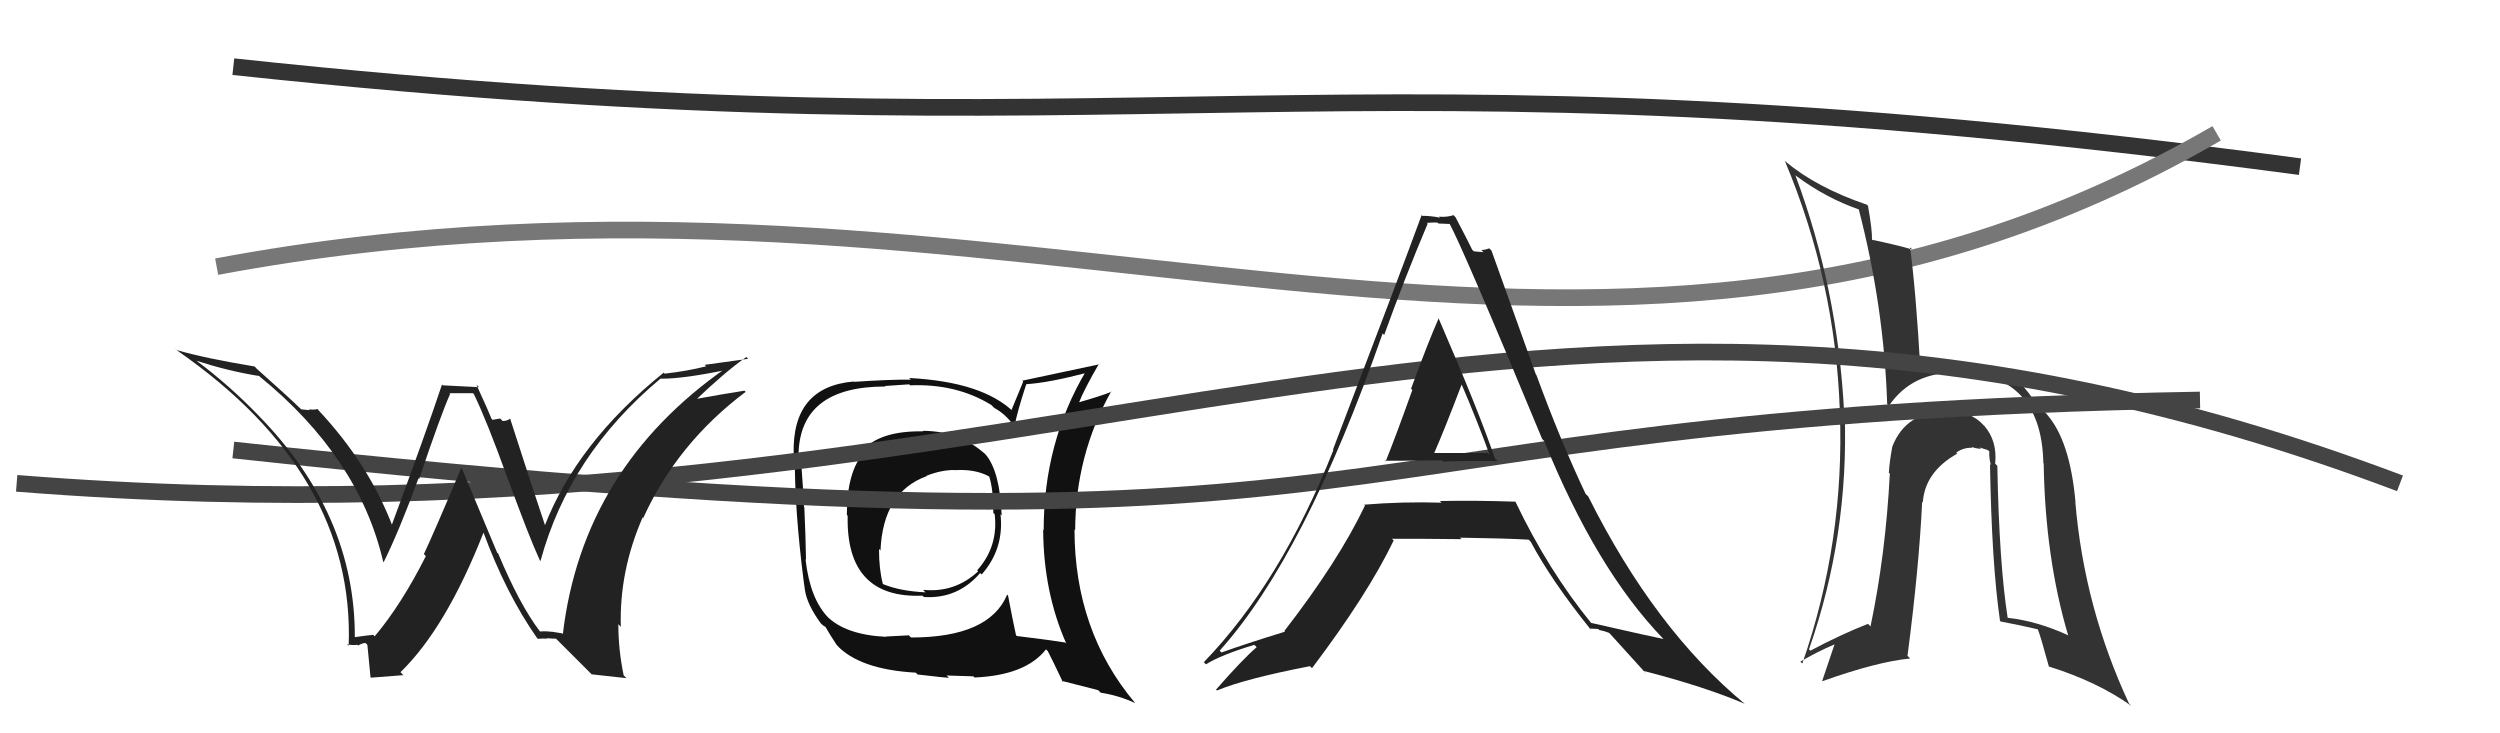
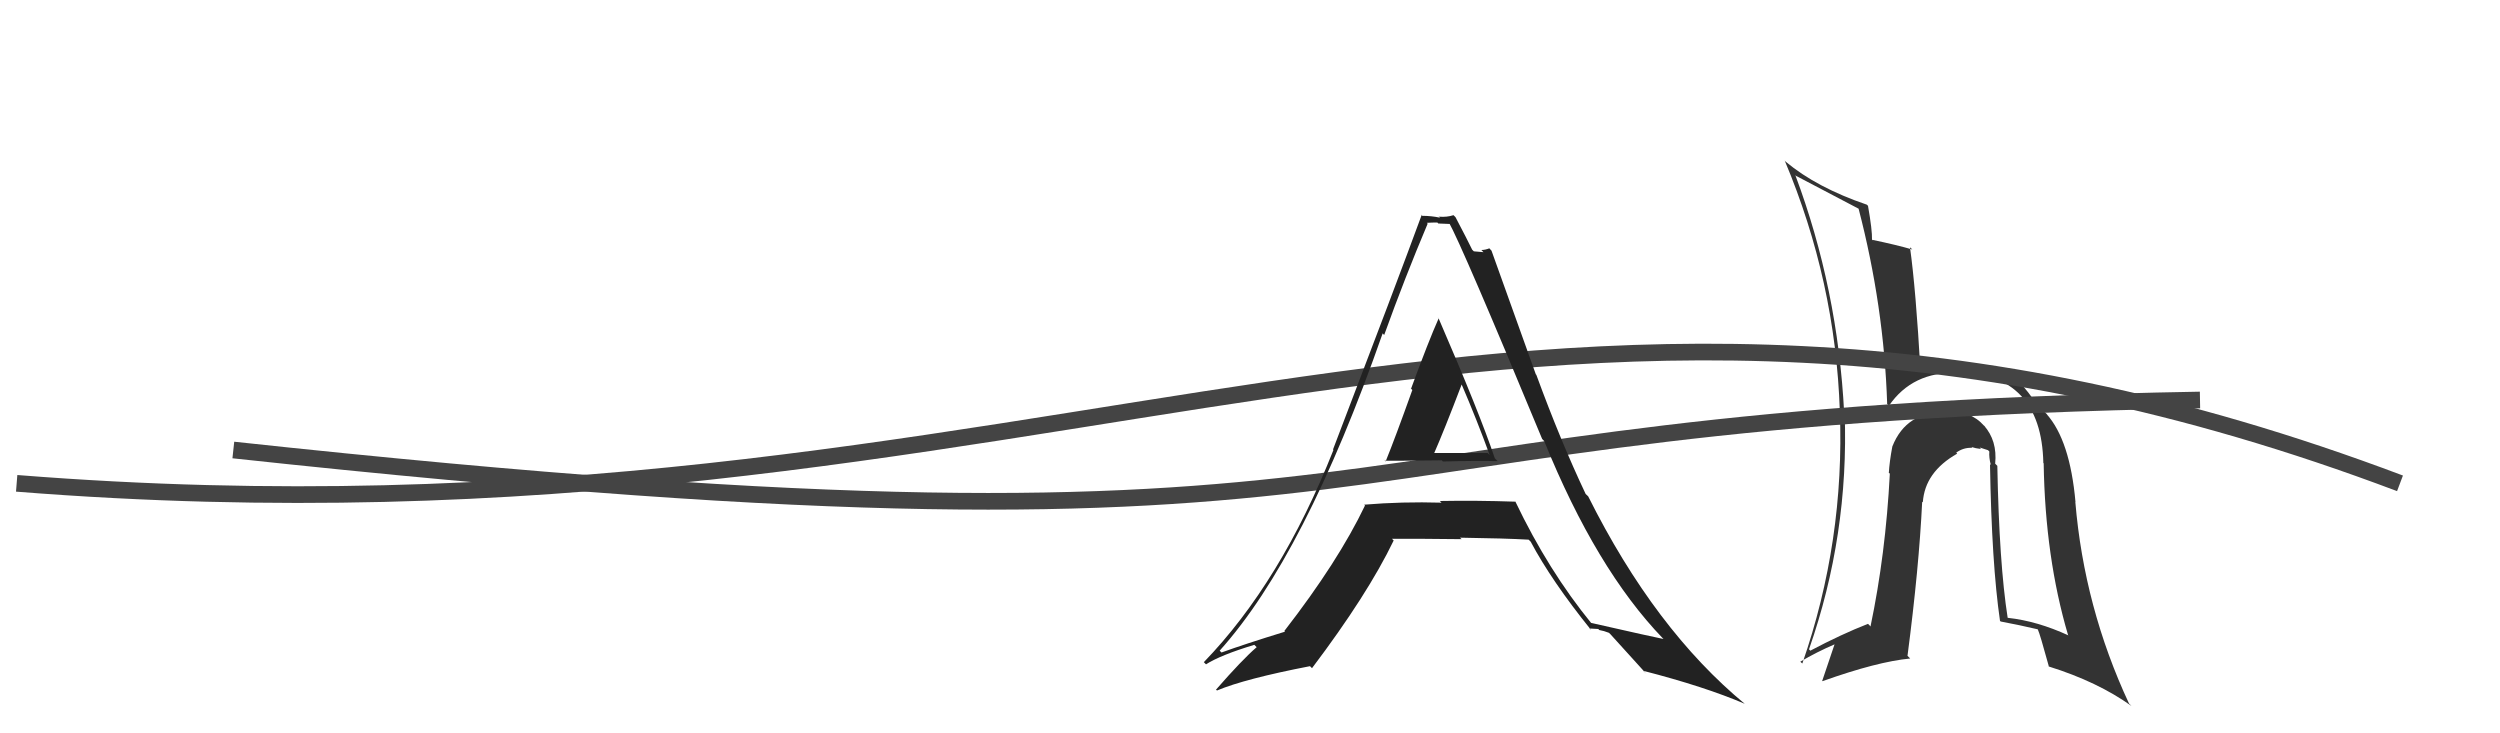
<svg xmlns="http://www.w3.org/2000/svg" width="150" height="44" viewBox="0,0,150,44">
-   <path d="M14 4 C70 10,78 2,138 10" stroke="#333" fill="none" />
-   <path d="M13 16 C61 7,95 30,133 8" stroke="#777" fill="none" />
-   <path fill="#333" d="M119.85 27.96L119.70 27.81L119.71 27.82Q119.85 26.44 119.03 25.52L119.15 25.64L119.04 25.54Q118.24 24.63 116.79 24.67L116.83 24.71L116.83 24.71Q114.38 24.66 113.54 26.79L113.62 26.87L113.54 26.79Q113.37 27.69 113.33 28.37L113.26 28.30L113.39 28.42Q113.14 33.25 112.23 37.59L112.19 37.54L112.08 37.43Q110.49 38.05 108.62 39.04L108.66 39.08L108.54 38.96Q110.94 32.11 110.68 24.80L110.60 24.72L110.65 24.78Q110.27 17.32 107.72 10.51L107.86 10.64L107.78 10.56Q109.58 11.90 111.60 12.59L111.55 12.54L111.51 12.50Q113.04 18.37 113.23 24.23L113.22 24.23L113.34 24.34Q114.75 22.29 117.45 22.37L117.43 22.35L117.39 22.30Q122.49 22.41 122.60 27.78L122.45 27.63L122.62 27.80Q122.71 33.45 124.08 38.09L124.12 38.14L124.12 38.13Q122.23 37.26 120.47 37.07L120.45 37.05L120.46 37.07Q119.95 33.81 119.84 27.95ZM120.13 37.38L120.02 37.27L120.04 37.29Q121.16 37.50 122.27 37.76L122.24 37.74L122.27 37.77Q122.39 38.01 122.93 39.98L122.88 39.93L122.93 39.99Q125.87 40.91 127.89 42.36L127.77 42.24L127.74 42.21Q125.05 36.44 124.52 30.12L124.68 30.28L124.53 30.13Q124.20 26.42 122.80 24.85L122.97 25.03L122.90 24.96Q122.76 24.74 122.11 24.29L122.20 24.37L122.27 24.44Q122.05 23.95 121.40 23.19L121.31 23.11L121.30 23.01L121.44 23.16Q120.47 22.19 117.35 21.92L117.30 21.87L117.34 21.91Q116.61 21.90 115.20 22.25L115.30 22.34L115.23 22.28Q114.95 17.35 114.60 14.84L114.66 14.89L114.74 14.97Q113.82 14.70 112.34 14.39L112.48 14.54L112.32 14.38Q112.34 13.83 112.08 12.35L112.00 12.27L112.01 12.28Q109.01 11.26 107.14 9.70L107.07 9.62L107.08 9.63Q110.13 16.87 110.39 24.67L110.43 24.71L110.39 24.66Q110.69 32.46 108.14 39.81L108.08 39.76L108.02 39.70Q108.98 39.13 110.12 38.64L110.09 38.61L109.33 40.86L109.35 40.87Q112.63 39.70 114.61 39.51L114.57 39.47L114.45 39.35Q115.14 34.07 115.33 30.11L115.34 30.11L115.37 30.14Q115.49 28.32 117.43 27.22L117.34 27.12L117.37 27.16Q117.81 26.84 118.34 26.87L118.35 26.88L118.29 26.82Q118.52 26.90 118.86 26.94L118.78 26.85L119.28 27.01L119.36 27.09Q119.33 27.45 119.45 27.90L119.49 27.94L119.40 27.85Q119.50 33.82 120.00 37.25Z" />
-   <path fill="#111" d="M55.39 25.88L55.46 25.95L55.39 25.88Q52.80 25.84 51.77 27.02L51.86 27.10L51.87 27.12Q50.81 28.26 50.81 30.89L50.85 30.94L50.86 30.95Q50.75 35.93 55.35 35.74L55.49 35.88L55.43 35.82Q57.46 35.95 58.81 34.38L58.87 34.44L58.90 34.47Q60.26 32.92 60.03 30.86L60.03 30.86L60.10 30.93Q60.00 28.28 59.13 27.26L59.03 27.16L59.14 27.27Q57.57 25.85 55.36 25.85ZM60.42 35.67L60.52 35.77L60.43 35.68Q59.35 38.25 54.66 38.25L54.53 38.12L53.16 38.19L53.17 38.21Q50.70 38.09 49.59 36.95L49.70 37.06L49.72 37.08Q48.60 35.95 48.33 33.55L48.38 33.60L48.36 33.58Q48.34 32.23 48.26 30.44L48.22 30.40L48.24 30.42Q48.20 29.42 48.05 27.48L48.01 27.45L47.91 27.35Q47.94 23.19 53.12 23.19L53.09 23.16L54.55 23.06L54.61 23.12Q57.39 23.01 59.48 24.30L59.55 24.37L59.65 24.47Q60.33 24.84 60.82 25.53L60.94 25.64L60.87 25.57Q61.04 24.68 61.58 23.04L61.63 23.10L61.58 23.05Q62.91 22.97 65.24 22.36L65.15 22.28L65.15 22.28Q62.62 26.56 62.62 31.81L62.54 31.73L62.59 31.79Q62.61 35.53 63.98 38.62L64.03 38.67L63.91 38.55Q62.91 38.39 61.01 38.16L60.91 38.06L60.96 38.11Q60.78 37.29 60.48 35.72ZM63.70 40.86L63.70 40.85L65.89 41.41L66.04 41.56Q67.13 41.73 68.12 42.19L68.15 42.22L68.09 42.16Q64.47 37.85 64.47 31.76L64.55 31.85L64.51 31.80Q64.53 27.30 66.67 23.49L66.73 23.55L66.68 23.51Q66.06 23.76 64.73 24.14L64.77 24.18L64.74 24.15Q65.05 23.36 65.93 21.84L65.97 21.88L65.95 21.86Q65.33 22.00 61.34 22.84L61.39 22.90L60.69 24.60L60.82 24.72Q58.96 22.91 54.55 22.68L54.62 22.75L54.65 22.78Q53.49 22.76 51.24 22.91L51.26 22.93L51.22 22.89Q47.51 23.21 47.62 27.25L47.68 27.31L47.69 27.32Q47.66 30.49 48.23 34.94L48.23 34.94L48.30 35.43L48.30 35.43Q48.44 36.29 49.24 37.39L49.34 37.49L49.34 37.49Q49.35 37.51 49.54 37.62L49.57 37.65L49.52 37.60Q49.81 38.11 50.19 38.68L50.34 38.84L50.20 38.70Q51.56 40.17 54.95 40.36L55.14 40.56L55.06 40.47Q56.78 40.67 56.93 40.67L56.80 40.53L58.40 40.58L58.47 40.65Q61.54 40.52 62.76 38.96L62.73 38.93L62.87 39.07Q63.16 39.63 63.77 40.92ZM57.19 28.13L57.28 28.22L57.26 28.21Q58.52 28.13 59.35 28.59L59.45 28.69L59.35 28.58Q59.60 29.33 59.60 30.77L59.69 30.86L59.68 30.85Q59.91 32.79 58.63 34.22L58.54 34.13L58.69 34.28Q57.29 35.58 55.39 35.39L55.48 35.49L55.53 35.54Q54.02 35.47 52.99 35.05L52.98 35.04L52.97 35.03Q52.74 34.16 52.74 32.94L52.69 32.89L52.83 33.03Q52.98 29.52 55.60 28.57L55.51 28.47L55.58 28.55Q56.46 28.20 57.26 28.20Z" />
+   <path fill="#333" d="M119.85 27.96L119.70 27.81L119.71 27.82Q119.85 26.44 119.03 25.52L119.15 25.64L119.04 25.54Q118.24 24.63 116.79 24.67L116.83 24.71L116.83 24.71Q114.38 24.66 113.54 26.79L113.62 26.87L113.54 26.79Q113.37 27.69 113.33 28.37L113.26 28.30L113.39 28.42Q113.14 33.25 112.23 37.59L112.19 37.54L112.08 37.43Q110.49 38.05 108.62 39.04L108.66 39.08L108.54 38.96Q110.94 32.11 110.68 24.80L110.60 24.72L110.65 24.78Q110.27 17.32 107.72 10.51L107.86 10.64L107.78 10.56L111.55 12.54L111.51 12.50Q113.04 18.37 113.23 24.23L113.22 24.23L113.34 24.34Q114.75 22.29 117.45 22.37L117.43 22.35L117.39 22.30Q122.49 22.41 122.60 27.78L122.45 27.63L122.62 27.80Q122.71 33.45 124.08 38.09L124.12 38.14L124.12 38.13Q122.23 37.26 120.47 37.07L120.45 37.05L120.46 37.07Q119.95 33.81 119.84 27.95ZM120.13 37.38L120.02 37.27L120.04 37.29Q121.16 37.50 122.27 37.76L122.24 37.74L122.27 37.77Q122.39 38.01 122.93 39.98L122.88 39.93L122.93 39.99Q125.87 40.91 127.89 42.36L127.77 42.24L127.74 42.21Q125.05 36.44 124.52 30.12L124.68 30.28L124.53 30.13Q124.20 26.42 122.80 24.85L122.97 25.03L122.90 24.96Q122.76 24.74 122.11 24.29L122.20 24.37L122.27 24.44Q122.05 23.95 121.40 23.19L121.31 23.11L121.30 23.01L121.44 23.16Q120.47 22.19 117.35 21.92L117.30 21.87L117.34 21.91Q116.61 21.90 115.20 22.25L115.30 22.34L115.23 22.28Q114.95 17.35 114.60 14.84L114.66 14.89L114.74 14.97Q113.82 14.70 112.34 14.39L112.48 14.54L112.32 14.38Q112.34 13.83 112.08 12.35L112.00 12.27L112.01 12.28Q109.01 11.26 107.14 9.70L107.07 9.62L107.08 9.63Q110.13 16.87 110.39 24.67L110.43 24.71L110.39 24.66Q110.69 32.46 108.14 39.81L108.08 39.76L108.02 39.70Q108.98 39.13 110.12 38.64L110.09 38.61L109.33 40.86L109.35 40.87Q112.63 39.70 114.61 39.51L114.57 39.47L114.45 39.35Q115.14 34.07 115.33 30.11L115.34 30.11L115.37 30.14Q115.49 28.32 117.43 27.22L117.34 27.12L117.37 27.16Q117.81 26.84 118.34 26.87L118.35 26.88L118.29 26.82Q118.52 26.90 118.86 26.94L118.78 26.85L119.28 27.01L119.36 27.09Q119.33 27.45 119.45 27.90L119.49 27.94L119.40 27.85Q119.50 33.82 120.00 37.25Z" />
  <path d="M14 27 C88 35,75 25,132 24" stroke="#444" fill="none" />
  <path d="M1 29 C64 34,91 9,144 29" stroke="#444" fill="none" />
-   <path fill="#222" d="M32.39 37.89L32.48 37.98L32.40 37.89Q31.18 36.29 29.89 33.21L29.83 33.16L27.66 27.98L27.70 28.02Q26.04 31.96 25.43 33.25L25.46 33.27L25.55 33.37Q24.08 36.28 22.48 38.18L22.53 38.23L22.40 38.09Q22.04 38.12 21.28 38.23L21.29 38.24L21.29 38.25Q21.32 30.85 15.49 24.91L15.42 24.84L15.54 24.96Q13.74 23.09 11.73 21.60L11.70 21.57L11.77 21.64Q13.68 22.26 15.54 22.56L15.42 22.44L15.58 22.59Q21.54 27.45 22.99 33.70L22.99 33.70L23.02 33.73Q23.93 31.90 25.11 28.70L25.03 28.62L25.15 28.74Q26.43 24.93 27.01 23.63L26.96 23.59L28.38 23.59L28.44 23.66Q29.22 25.28 30.40 28.55L30.52 28.67L30.41 28.56Q31.74 32.21 32.39 33.62L32.48 33.71L32.43 33.66Q34.16 27.28 39.64 22.71L39.69 22.76L39.65 22.72Q40.96 22.74 43.70 22.17L43.68 22.15L43.59 22.06Q34.95 28.08 33.77 38.05L33.73 38.00L33.09 37.90L33.10 37.91Q32.74 37.86 32.40 37.89ZM35.50 40.46L37.59 40.69L37.42 40.52Q37.10 38.98 37.10 37.45L37.23 37.59L37.25 37.61Q37.15 34.27 38.56 31.04L38.66 31.14L38.60 31.07Q40.63 26.60 44.74 23.51L44.58 23.36L44.67 23.44Q43.38 23.64 41.52 23.98L41.69 24.15L41.64 24.10Q43.48 22.33 44.78 21.42L44.89 21.53L42.28 21.89L42.37 21.98Q41.21 22.27 39.88 22.42L39.82 22.36L39.82 22.36Q34.61 26.56 32.67 31.58L32.72 31.63L32.75 31.66Q31.97 29.36 30.60 25.09L30.62 25.11L30.62 25.11Q30.43 25.26 30.16 25.26L30.01 25.11L29.55 25.19L29.49 25.12Q29.38 24.82 28.58 23.07L28.74 23.23L26.57 23.12L26.52 23.07Q25.58 25.90 23.49 31.54L23.45 31.49L23.57 31.62Q22.13 27.82 19.05 24.55L19.15 24.65L19.05 24.54Q18.84 24.60 18.54 24.56L18.58 24.61L18.07 24.56L18.03 24.52Q17.19 23.71 15.40 22.12L15.40 22.12L15.28 21.99Q12.26 21.49 10.59 21.00L10.43 20.84L10.63 21.03Q21.30 28.43 20.92 38.75L20.81 38.64L20.82 38.65Q21.09 38.73 21.45 38.69L21.42 38.66L21.49 38.73Q21.74 38.58 21.93 38.58L22.07 38.72L22.04 38.69Q22.03 38.53 22.23 40.63L22.26 40.66L24.20 40.51L24.03 40.33Q26.77 37.67 29.02 31.93L28.95 31.85L28.99 31.90Q30.36 35.63 32.23 38.29L32.29 38.35L32.27 38.33Q32.58 38.30 32.85 38.32L32.84 38.32L32.81 38.29Q33.09 38.32 33.36 38.32L33.36 38.32L35.41 40.37Z" />
  <path fill="#222" d="M83.15 27.70L83.00 27.55L83.10 27.64Q83.12 27.66 86.50 27.62L86.43 27.54L86.57 27.69Q88.80 27.63 89.86 27.67L89.88 27.69L89.69 27.50Q88.76 24.74 86.32 19.11L86.25 19.03L86.32 19.10Q85.71 20.47 84.66 23.33L84.64 23.30L84.74 23.40Q83.71 26.28 83.14 27.68ZM90.88 30.06L90.94 30.12L90.92 30.10Q88.60 30.02 86.39 30.06L86.47 30.14L86.49 30.16Q84.13 30.09 81.85 30.28L81.89 30.32L81.90 30.33Q80.30 33.68 77.06 37.86L77.25 38.05L77.10 37.90Q74.66 38.65 73.29 39.15L73.16 39.02L73.18 39.04Q78.28 33.37 82.96 20.00L82.94 19.98L83.05 20.10Q84.29 16.66 85.66 13.42L85.53 13.29L85.61 13.37Q85.90 13.35 86.24 13.35L86.30 13.41L87.05 13.44L86.91 13.30Q87.70 14.69 92.53 26.34L92.63 26.44L92.65 26.46Q95.77 34.15 99.77 38.30L99.74 38.27L99.81 38.34Q99.33 38.25 95.45 37.37L95.44 37.36L95.51 37.43Q92.90 34.24 90.92 30.09ZM95.43 37.77L95.37 37.71L95.90 37.74L95.95 37.80Q96.24 37.85 96.54 37.97L96.62 38.05L96.55 37.97Q96.96 38.42 98.78 40.43L98.71 40.36L98.60 40.25Q102.29 41.20 104.69 42.23L104.77 42.31L104.71 42.25Q99.29 37.78 95.29 29.78L95.30 29.79L95.14 29.64Q93.63 26.45 92.18 22.49L92.15 22.46L89.49 15.04L89.36 14.90Q89.11 15.00 88.88 15.00L89.01 15.13L88.43 15.08L88.33 14.98Q88.05 14.40 87.33 13.03L87.36 13.06L87.21 12.91Q86.81 13.04 86.35 13.00L86.24 12.89L86.40 13.06Q85.88 12.95 85.34 12.95L85.24 12.84L85.30 12.90Q83.87 16.80 79.98 26.97L80.10 27.08L80.01 26.99Q76.87 34.93 72.23 39.73L72.37 39.87L72.36 39.86Q73.24 39.30 75.26 38.69L75.40 38.83L75.40 38.83Q74.52 39.59 72.96 41.38L72.96 41.38L73.02 41.43Q74.68 40.73 78.60 39.97L78.70 40.07L78.72 40.09Q82.06 35.67 83.62 32.43L83.58 32.39L83.52 32.33Q85.37 32.32 87.70 32.35L87.61 32.27L87.61 32.26Q90.35 32.30 91.72 32.38L91.75 32.41L91.84 32.50Q93.09 34.85 95.45 37.78ZM87.72 23.09L87.67 23.04L87.70 23.07Q88.62 25.21 89.38 27.30L89.26 27.18L85.95 27.18L86.02 27.26Q86.64 25.85 87.70 23.07Z" />
</svg>